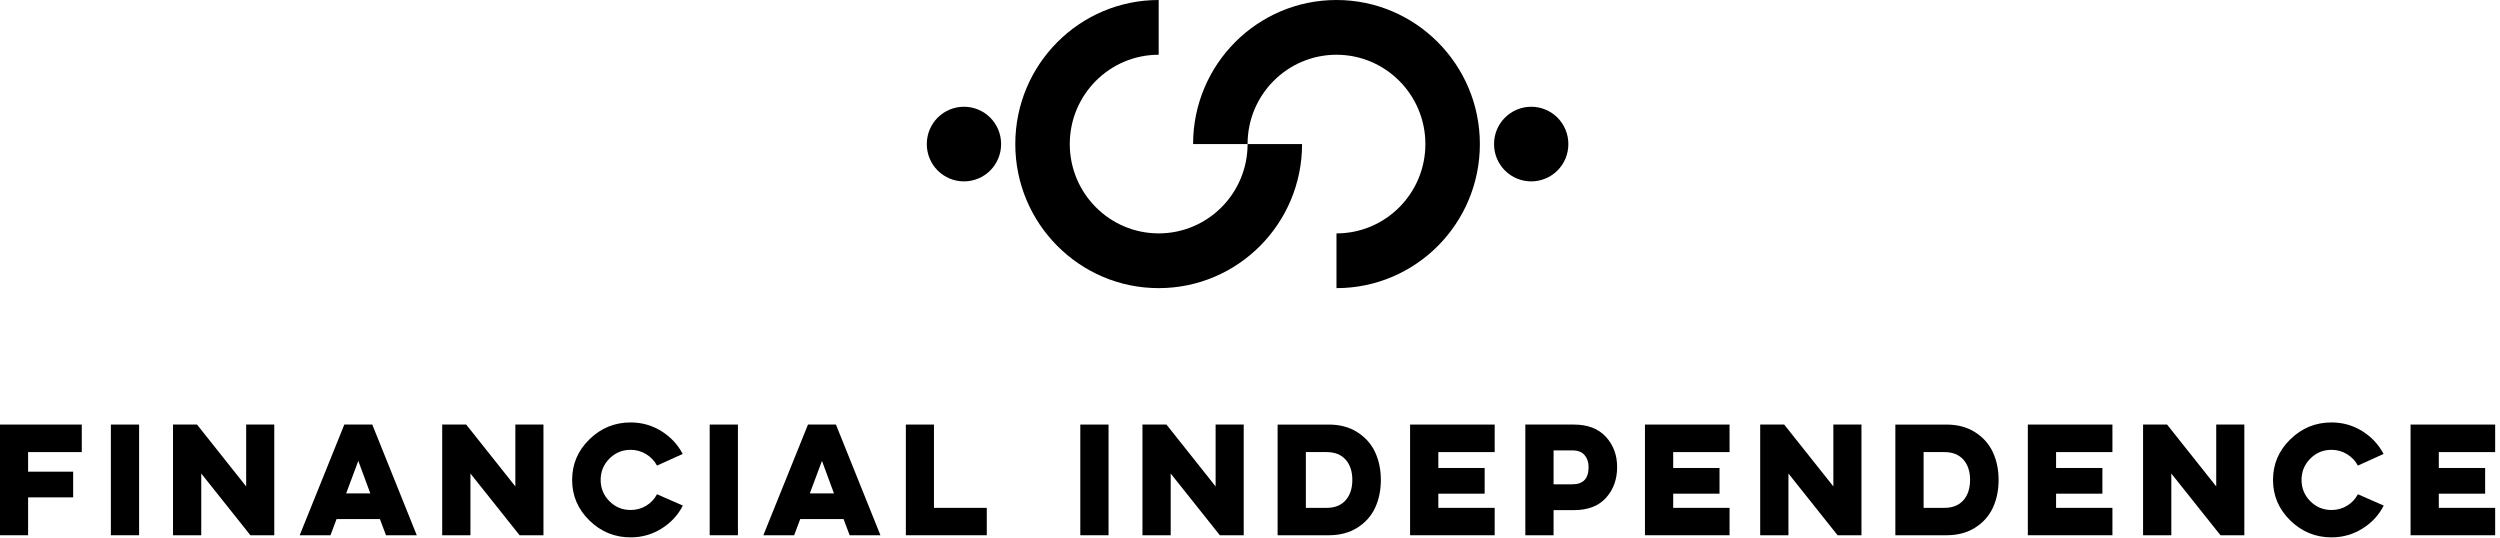
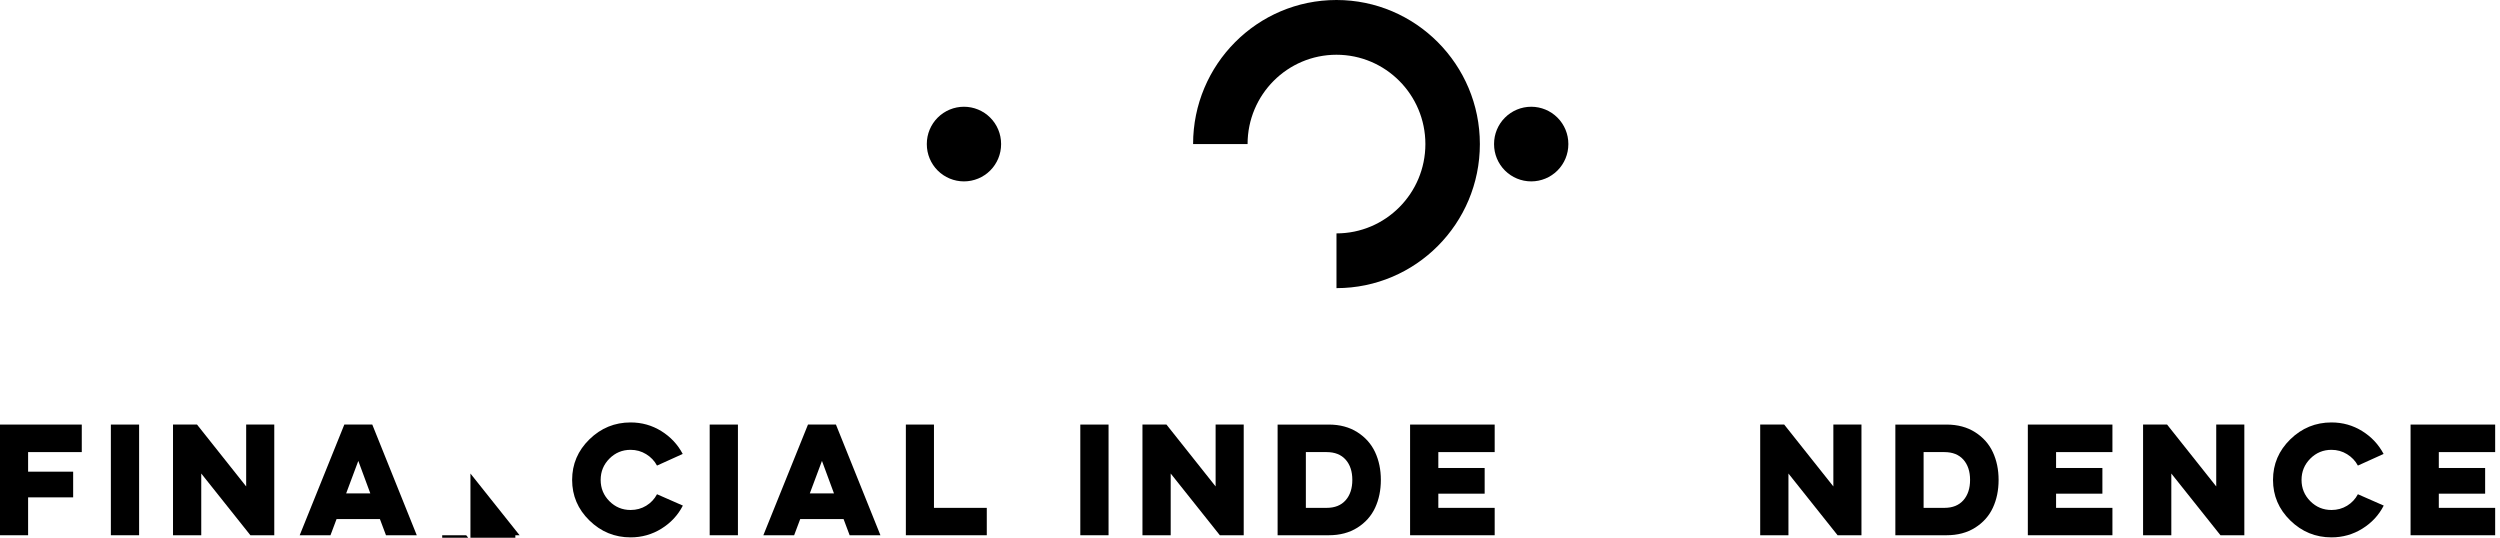
<svg xmlns="http://www.w3.org/2000/svg" width="100%" height="100%" viewBox="0 0 437 94" version="1.1" xml:space="preserve" style="fill-rule:evenodd;clip-rule:evenodd;stroke-linejoin:round;stroke-miterlimit:2;">
  <g>
    <g>
      <g>
        <path d="M-0,93.561l4.913,0l-0,-6.622l7.875,-0l-0,-4.49l-7.875,0l-0,-3.423l9.381,0l-0,-4.812l-14.294,0l-0,19.347Z" style="fill-rule:nonzero;" />
        <rect x="19.379" y="74.214" width="4.937" height="19.347" style="fill-rule:nonzero;" />
        <path d="M35.179,93.561l0,-10.789l8.591,10.789l4.173,0l-0,-19.347l-4.913,0l-0,10.815l-8.591,-10.815l-4.197,0l-0,19.347l4.937,0Z" style="fill-rule:nonzero;" />
        <path d="M60.187,74.214l-7.801,19.347l5.382,0l1.062,-2.827l7.579,-0l1.061,2.827l5.382,0l-7.777,-19.347l-4.888,0Zm4.543,12.03l-4.222,0l2.123,-5.68l2.099,5.68Z" style="fill-rule:nonzero;" />
-         <path d="M82.233,93.561l0,-10.789l8.591,10.789l4.172,0l0,-19.347l-4.912,0l-0,10.815l-8.592,-10.815l-4.196,0l-0,19.347l4.937,0Z" style="fill-rule:nonzero;" />
+         <path d="M82.233,93.561l0,-10.789l8.591,10.789l4.172,0l-4.912,0l-0,10.815l-8.592,-10.815l-4.196,0l-0,19.347l4.937,0Z" style="fill-rule:nonzero;" />
        <path d="M114.845,86.393c-0.445,0.843 -1.074,1.513 -1.889,2.009c-0.814,0.496 -1.724,0.744 -2.728,0.744c-1.448,0 -2.682,-0.512 -3.703,-1.538c-1.02,-1.025 -1.53,-2.265 -1.53,-3.72c-0,-1.455 0.51,-2.695 1.53,-3.721c1.021,-1.025 2.255,-1.537 3.703,-1.537c0.988,-0 1.893,0.252 2.716,0.756c0.823,0.504 1.456,1.17 1.901,1.997l4.493,-2.034c-0.872,-1.654 -2.119,-2.985 -3.74,-3.994c-1.621,-1.008 -3.411,-1.513 -5.37,-1.513c-2.781,0 -5.18,0.984 -7.196,2.952c-2.016,1.968 -3.024,4.332 -3.024,7.094c-0,2.761 1.008,5.126 3.024,7.094c2.016,1.968 4.415,2.951 7.196,2.951c1.959,0 3.757,-0.508 5.394,-1.525c1.638,-1.017 2.885,-2.361 3.741,-4.031l-4.518,-1.984Z" style="fill-rule:nonzero;" />
        <rect x="124.053" y="74.214" width="4.937" height="19.347" style="fill-rule:nonzero;" />
        <path d="M141.235,74.214l-7.801,19.347l5.382,0l1.062,-2.827l7.579,-0l1.061,2.827l5.382,0l-7.777,-19.347l-4.888,0Zm4.543,12.03l-4.222,0l2.123,-5.68l2.099,5.68Z" style="fill-rule:nonzero;" />
        <path d="M158.344,93.561l14.145,0l0,-4.787l-9.233,0l0,-14.56l-4.912,0l-0,19.347Z" style="fill-rule:nonzero;" />
      </g>
      <g>
        <rect x="188.838" y="74.214" width="4.937" height="19.347" style="fill-rule:nonzero;" />
        <path d="M204.638,93.561l0,-10.789l8.591,10.789l4.172,0l0,-19.347l-4.912,0l-0,10.815l-8.592,-10.815l-4.196,0l-0,19.347l4.937,0Z" style="fill-rule:nonzero;" />
        <path d="M223.326,93.561l8.937,0c1.942,0 3.613,-0.442 5.012,-1.327c1.398,-0.884 2.431,-2.046 3.098,-3.485c0.666,-1.438 1,-3.059 1,-4.861c-0,-1.786 -0.334,-3.398 -1,-4.837c-0.667,-1.438 -1.7,-2.604 -3.098,-3.497c-1.399,-0.893 -3.07,-1.34 -5.012,-1.34l-8.937,0l0,19.347Zm8.567,-14.535c1.432,0 2.538,0.439 3.32,1.315c0.782,0.876 1.173,2.059 1.173,3.547c-0,1.488 -0.391,2.675 -1.173,3.559c-0.782,0.885 -1.888,1.327 -3.32,1.327l-3.629,0l-0,-9.748l3.629,0Z" style="fill-rule:nonzero;" />
        <path d="M246.483,93.561l14.787,0l0,-4.787l-9.85,0l0,-2.48l8.098,-0l-0,-4.49l-8.098,0l0,-2.778l9.85,0l0,-4.812l-14.787,0l-0,19.347Z" style="fill-rule:nonzero;" />
-         <path d="M266.628,93.561l4.937,0l0,-4.39l3.555,0c2.436,0 4.304,-0.715 5.604,-2.145c1.3,-1.431 1.95,-3.229 1.95,-5.395c0,-2.084 -0.654,-3.841 -1.962,-5.271c-1.309,-1.43 -3.173,-2.146 -5.592,-2.146l-8.492,0l-0,19.347Zm8.22,-14.832c0.971,-0 1.687,0.277 2.148,0.831c0.461,0.554 0.691,1.252 0.691,2.096c0,2 -0.946,3.001 -2.839,3.001l-3.283,-0l0,-5.928l3.283,-0Z" style="fill-rule:nonzero;" />
-         <path d="M287.538,93.561l14.787,0l0,-4.787l-9.85,0l0,-2.48l8.097,-0l0,-4.49l-8.097,0l0,-2.778l9.85,0l0,-4.812l-14.787,0l-0,19.347Z" style="fill-rule:nonzero;" />
        <path d="M312.62,93.561l-0,-10.789l8.591,10.789l4.172,0l0,-19.347l-4.913,0l0,10.815l-8.591,-10.815l-4.197,0l0,19.347l4.938,0Z" style="fill-rule:nonzero;" />
        <path d="M331.308,93.561l8.937,0c1.942,0 3.612,-0.442 5.011,-1.327c1.399,-0.884 2.432,-2.046 3.099,-3.485c0.666,-1.438 0.999,-3.059 0.999,-4.861c0,-1.786 -0.333,-3.398 -0.999,-4.837c-0.667,-1.438 -1.7,-2.604 -3.099,-3.497c-1.399,-0.893 -3.069,-1.34 -5.011,-1.34l-8.937,0l0,19.347Zm8.567,-14.535c1.431,0 2.538,0.439 3.32,1.315c0.782,0.876 1.173,2.059 1.173,3.547c-0,1.488 -0.391,2.675 -1.173,3.559c-0.782,0.885 -1.889,1.327 -3.32,1.327l-3.63,0l0,-9.748l3.63,0Z" style="fill-rule:nonzero;" />
        <path d="M354.465,93.561l14.787,0l0,-4.787l-9.85,0l0,-2.48l8.097,-0l0,-4.49l-8.097,0l0,-2.778l9.85,0l0,-4.812l-14.787,0l-0,19.347Z" style="fill-rule:nonzero;" />
        <path d="M379.547,93.561l-0,-10.789l8.591,10.789l4.172,0l0,-19.347l-4.913,0l0,10.815l-8.591,-10.815l-4.197,0l0,19.347l4.938,0Z" style="fill-rule:nonzero;" />
        <path d="M412.159,86.393c-0.445,0.843 -1.074,1.513 -1.889,2.009c-0.815,0.496 -1.724,0.744 -2.728,0.744c-1.448,0 -2.683,-0.512 -3.703,-1.538c-1.02,-1.025 -1.531,-2.265 -1.531,-3.72c0,-1.455 0.511,-2.695 1.531,-3.721c1.02,-1.025 2.255,-1.537 3.703,-1.537c0.988,-0 1.893,0.252 2.716,0.756c0.823,0.504 1.456,1.17 1.901,1.997l4.493,-2.034c-0.873,-1.654 -2.119,-2.985 -3.74,-3.994c-1.622,-1.008 -3.411,-1.513 -5.37,-1.513c-2.781,0 -5.18,0.984 -7.196,2.952c-2.016,1.968 -3.024,4.332 -3.024,7.094c-0,2.761 1.008,5.126 3.024,7.094c2.016,1.968 4.415,2.951 7.196,2.951c1.959,0 3.757,-0.508 5.394,-1.525c1.638,-1.017 2.885,-2.361 3.74,-4.031l-4.517,-1.984Z" style="fill-rule:nonzero;" />
        <path d="M421.367,93.561l14.788,0l-0,-4.787l-9.851,0l0,-2.48l8.098,-0l-0,-4.49l-8.098,0l0,-2.778l9.851,0l-0,-4.812l-14.788,0l-0,19.347Z" style="fill-rule:nonzero;" />
      </g>
    </g>
    <g>
      <path d="M208.552,25.183c0,-13.908 11.222,-25.183 25.065,-25.183c13.834,0 25.065,11.284 25.065,25.183c-0,13.908 -11.222,25.183 -25.065,25.183l-0,-9.569c8.583,-0 15.54,-6.991 15.54,-15.614c0,-8.617 -6.963,-15.613 -15.54,-15.613c-8.583,-0 -15.54,6.99 -15.54,15.613l-9.525,0Z" />
-       <path d="M202.538,0c-13.843,0 -25.065,11.275 -25.065,25.183c-0,13.899 11.231,25.183 25.065,25.183c13.843,0 25.064,-11.275 25.064,-25.183l-9.524,0c-0,8.623 -6.958,15.614 -15.54,15.614c-8.577,-0 -15.541,-6.997 -15.541,-15.614c0,-8.623 6.958,-15.613 15.541,-15.613l-0,-9.57Z" />
      <path d="M174.992,25.152c0,-1.722 -0.684,-3.373 -1.901,-4.59c-1.218,-1.218 -2.869,-1.902 -4.591,-1.902c0,0 -0,0 -0,0c-1.722,0 -3.373,0.684 -4.591,1.902c-1.217,1.217 -1.901,2.868 -1.901,4.59c-0,0.021 -0,0.041 -0,0.062c-0,1.722 0.684,3.373 1.901,4.591c1.218,1.217 2.869,1.901 4.591,1.901c-0,0 0,0 0,0c1.722,0 3.373,-0.684 4.591,-1.901c1.217,-1.218 1.901,-2.869 1.901,-4.591c0,-0.021 0,-0.041 0,-0.062Z" />
      <path d="M274.147,25.152c-0,-1.722 -0.684,-3.373 -1.902,-4.59c-1.217,-1.218 -2.868,-1.902 -4.59,-1.902c-0,0 -0,0 -0.001,0c-1.721,0 -3.373,0.684 -4.59,1.902c-1.218,1.217 -1.902,2.868 -1.902,4.59c0,0.021 0,0.041 0,0.062c0,1.722 0.684,3.373 1.902,4.591c1.217,1.217 2.869,1.901 4.59,1.901c0.001,0 0.001,0 0.001,0c1.722,0 3.373,-0.684 4.59,-1.901c1.218,-1.218 1.902,-2.869 1.902,-4.591c-0,-0.021 -0,-0.041 -0,-0.062Z" />
    </g>
  </g>
</svg>